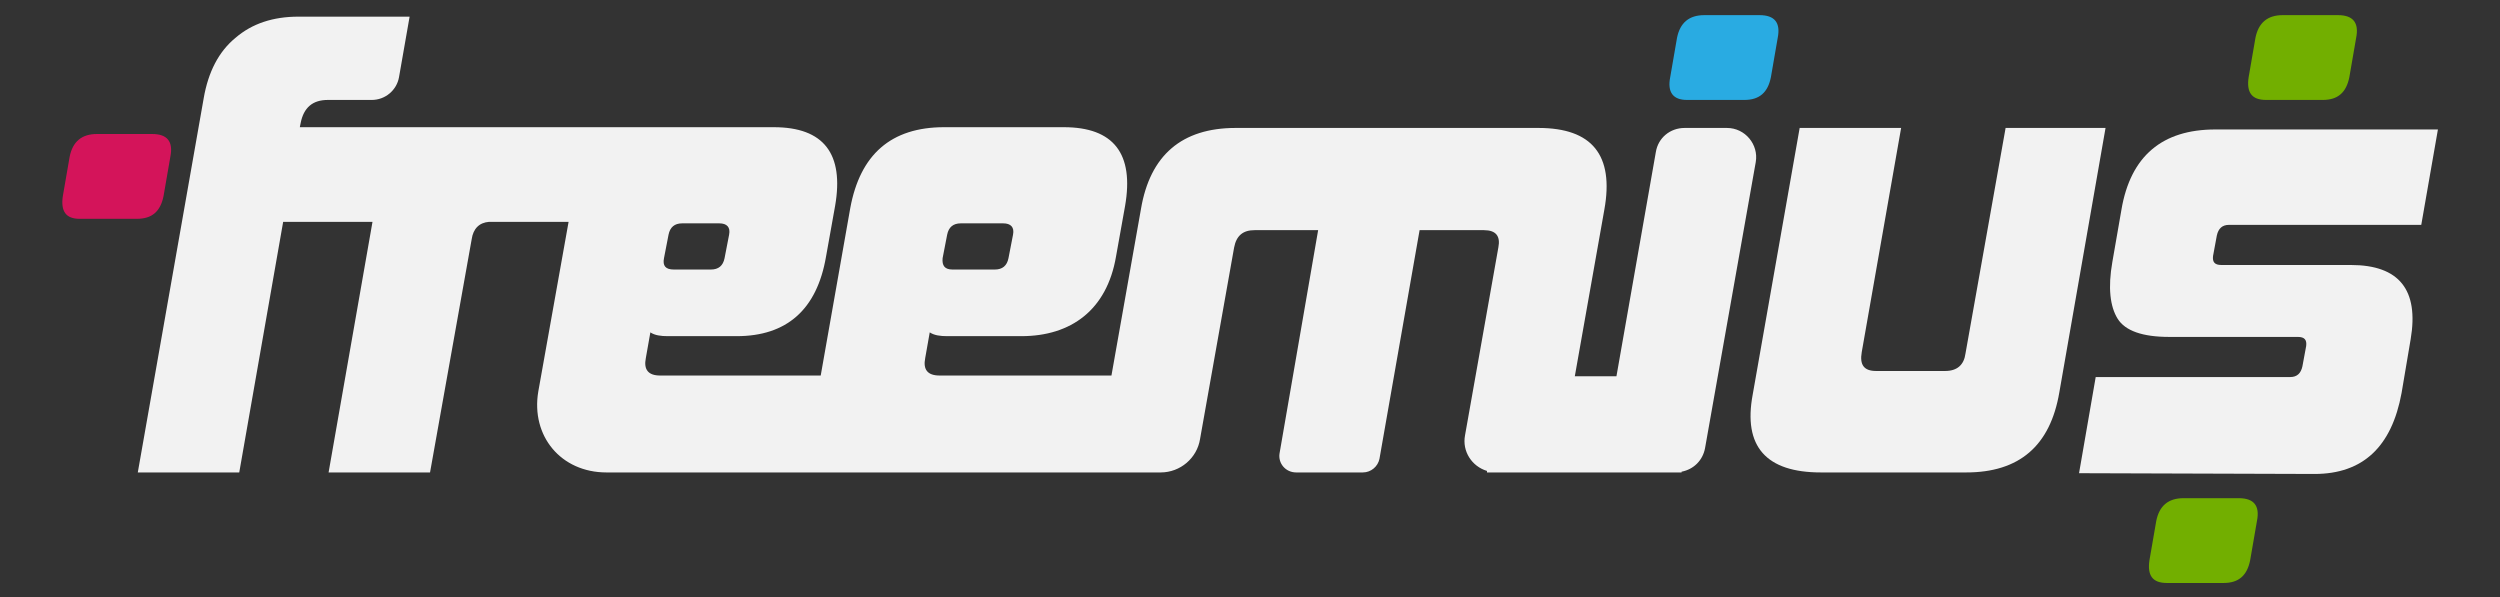
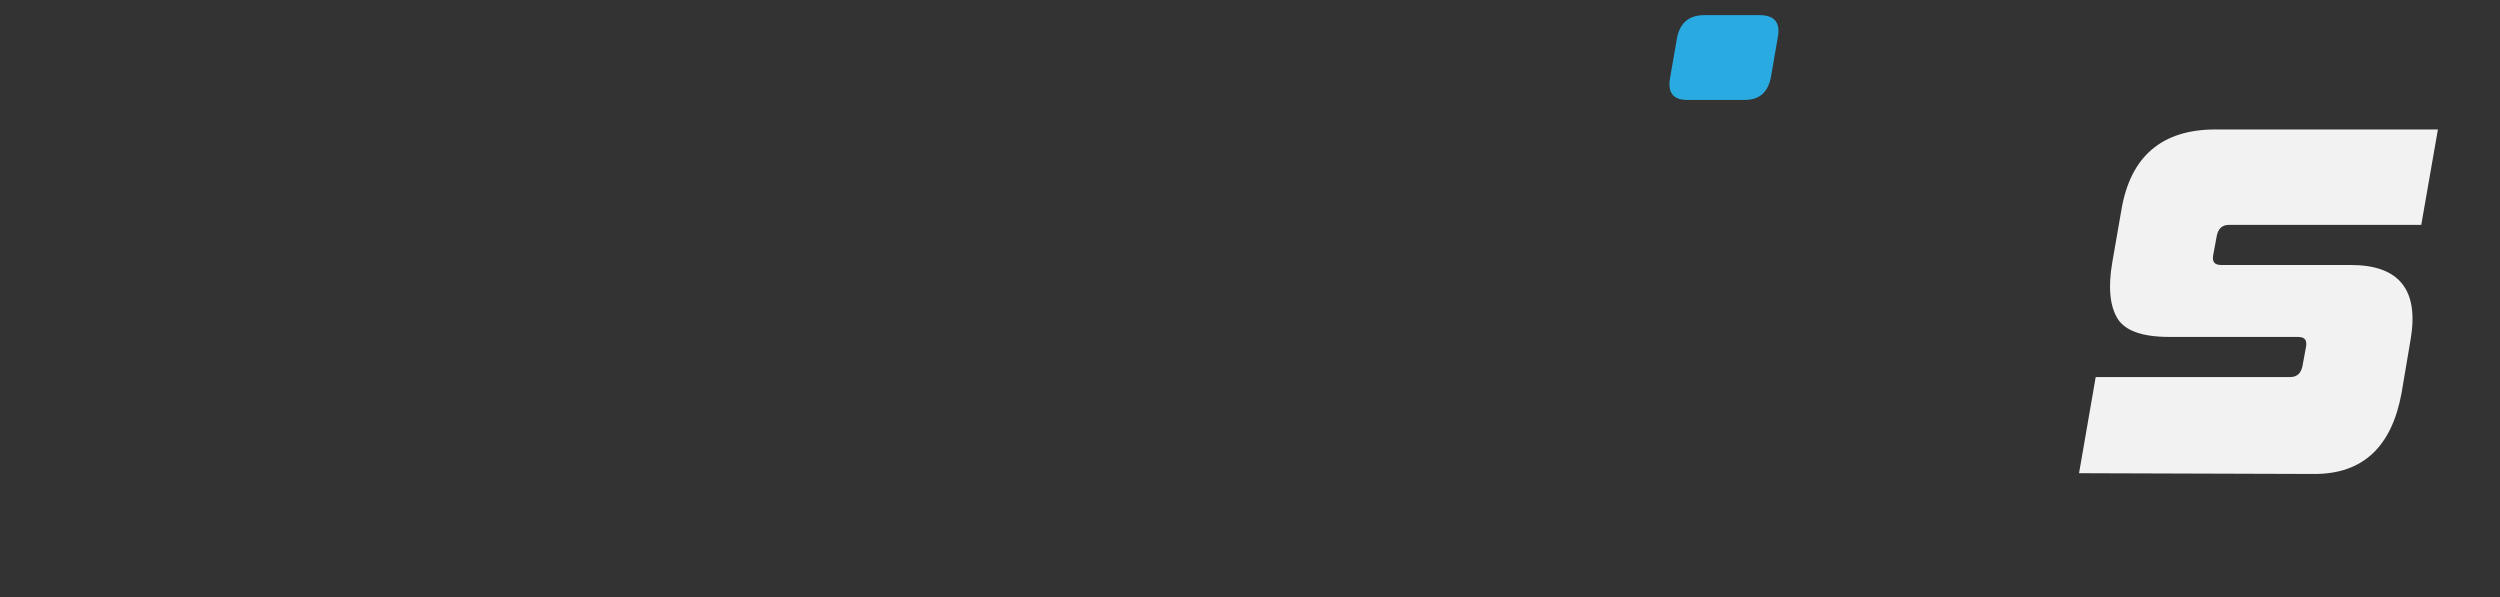
<svg xmlns="http://www.w3.org/2000/svg" version="1.1" id="Layer_1" x="0px" y="0px" viewBox="0 0 330.2 78.9" style="enable-background:new 0 0 330.2 78.9;" xml:space="preserve">
  <rect x="0" y="0" width="330.2" height="78.9" fill="#333333" stroke="none" />
  <style type="text/css">
	.st0{fill:#72AF00;}
	.st1{fill:#F2F2F2;}
	.st2{fill:#29ABE2;}
	.st3{fill:#D4145A;}
</style>
  <g>
-     <path class="st0" d="M299.3,13.2c-1.9,0-2.6-1-2.3-3l0.9-5.2c0.4-2,1.6-3,3.6-3h7.3c2,0,2.8,1,2.4,3l-0.9,5.2c-0.4,2-1.5,3-3.5,3   H299.3z" />
-     <path class="st0" d="M286.2,77c-1.9,0-2.6-1-2.3-3l0.9-5.2c0.4-2,1.6-3,3.6-3h7.3c2,0,2.8,1,2.4,3l-0.9,5.2c-0.4,2-1.5,3-3.5,3   H286.2z" />
-     <path class="st1" d="M228.1,16.9h-5.6c-1.9,0-3.5,1.3-3.8,3.2l-5.2,29.6H208l3.9-22c1.3-7.2-1.6-10.8-8.7-10.8h-40   c-7.1,0-11.3,3.6-12.5,10.7l-3.9,22h-12.2h-10.5c-1.6,0-2.2-0.8-1.9-2.3l0.6-3.4c0.6,0.4,1.4,0.5,2.3,0.5h9.8   c6.6,0,11.3-3.5,12.5-10.5l1.2-6.7c1.2-6.9-1.5-10.4-8.1-10.4h-15.8c-7,0-11.1,3.6-12.4,10.7l-3.9,22.1H87.2   c-1.6,0-2.2-0.8-1.9-2.3l0.6-3.4c0.6,0.4,1.4,0.5,2.3,0.5h9.1c6.6,0,10.6-3.5,11.8-10.5l1.2-6.7c1.2-6.9-1.5-10.4-8.1-10.4H89.1   h-1.3H75.1H62H39.6l0.1-0.5c0.4-2.1,1.6-3.1,3.6-3.1h5.8c1.8,0,3.3-1.3,3.6-3l1.4-8H39.4c-3.3,0-6.1,0.9-8.3,2.8   c-2.2,1.8-3.6,4.5-4.2,8l-8.7,49.4h13.4l5.8-33.1h11.8l-5.8,33.1h13.4l5.5-30.8c0.2-1.4,1-2.2,2.3-2.3h7.9l0,0h2.6l-4,22.4   c-1,5.9,3,10.7,9,10.7H117h15.3h12.2h3.4h5.4c2.6,0,4.8-1.9,5.2-4.4l4.5-25.3c0.3-1.6,1.2-2.3,2.7-2.3h8.4L169,59.9   c-0.2,1.3,0.8,2.5,2.2,2.5h8.8c1.1,0,2-0.8,2.2-1.8l5.3-30.2h8.5c1.6,0,2.2,0.8,1.9,2.3l-4.4,24.8c-0.4,2.1,0.9,4.1,2.9,4.7v0.2   h1.2h8.1h10.1h5.6h0.7v-0.1c1.6-0.3,2.8-1.5,3.1-3.1l6.7-37.8C232.3,19.1,230.5,16.9,228.1,16.9z M124.5,34.1l0.6-3.1   c0.2-1,0.8-1.5,1.8-1.5h5.6c1,0,1.5,0.5,1.3,1.5l-0.6,3.1c-0.2,1-0.8,1.5-1.8,1.5h-5.6C124.8,35.6,124.4,35.1,124.5,34.1z    M87.7,34.1l0.6-3.1c0.2-1,0.8-1.5,1.8-1.5H95c1,0,1.5,0.5,1.3,1.5l-0.6,3.1c-0.2,1-0.8,1.5-1.8,1.5H89   C87.9,35.6,87.5,35.1,87.7,34.1z" />
-     <path class="st1" d="M278.1,16.9L272,51.8c-1.2,7.1-5.3,10.6-12.3,10.6h-19.2c-7.2,0-10.3-3.4-9-10.3l6.2-35.2h13.4l-5.2,29.6   c-0.3,1.7,0.3,2.5,1.9,2.5h9.1c1.6,0,2.5-0.8,2.7-2.3l5.3-29.8C264.9,16.9,278.1,16.9,278.1,16.9z" />
    <path class="st2" d="M220.6,10.2l0.9-5.2c0.4-2,1.6-3,3.6-3h7.3c2,0,2.8,1,2.4,3l-0.9,5.2c-0.4,2-1.5,3-3.5,3h-7.6   C221,13.2,220.2,12.2,220.6,10.2z" />
-     <path class="st3" d="M8.3,25.9l0.9-5.2c0.4-2,1.6-3,3.6-3h7.3c2,0,2.8,1,2.4,3l-0.9,5.2c-0.4,2-1.5,3-3.5,3h-7.6   C8.7,28.9,8,27.9,8.3,25.9z" />
    <path class="st1" d="M274.6,62.5l2.2-12.7h25.7c0.9,0,1.4-0.5,1.6-1.4l0.5-2.7c0.1-0.8-0.2-1.2-1.1-1.2h-17c-3.5,0-5.8-0.8-6.8-2.4   c-1-1.6-1.3-4.1-0.7-7.5l1.2-6.9c1.2-7.1,5.4-10.6,12.4-10.6H322l-2.2,12.6h-25.4c-0.9,0-1.4,0.5-1.6,1.4l-0.5,2.7   c-0.1,0.8,0.2,1.2,1.1,1.2h17.1c6.4,0,9,3.3,7.9,9.8l-1.2,7.1c-1.3,7.1-5.1,10.7-11.5,10.7L274.6,62.5L274.6,62.5z" />
  </g>
</svg>